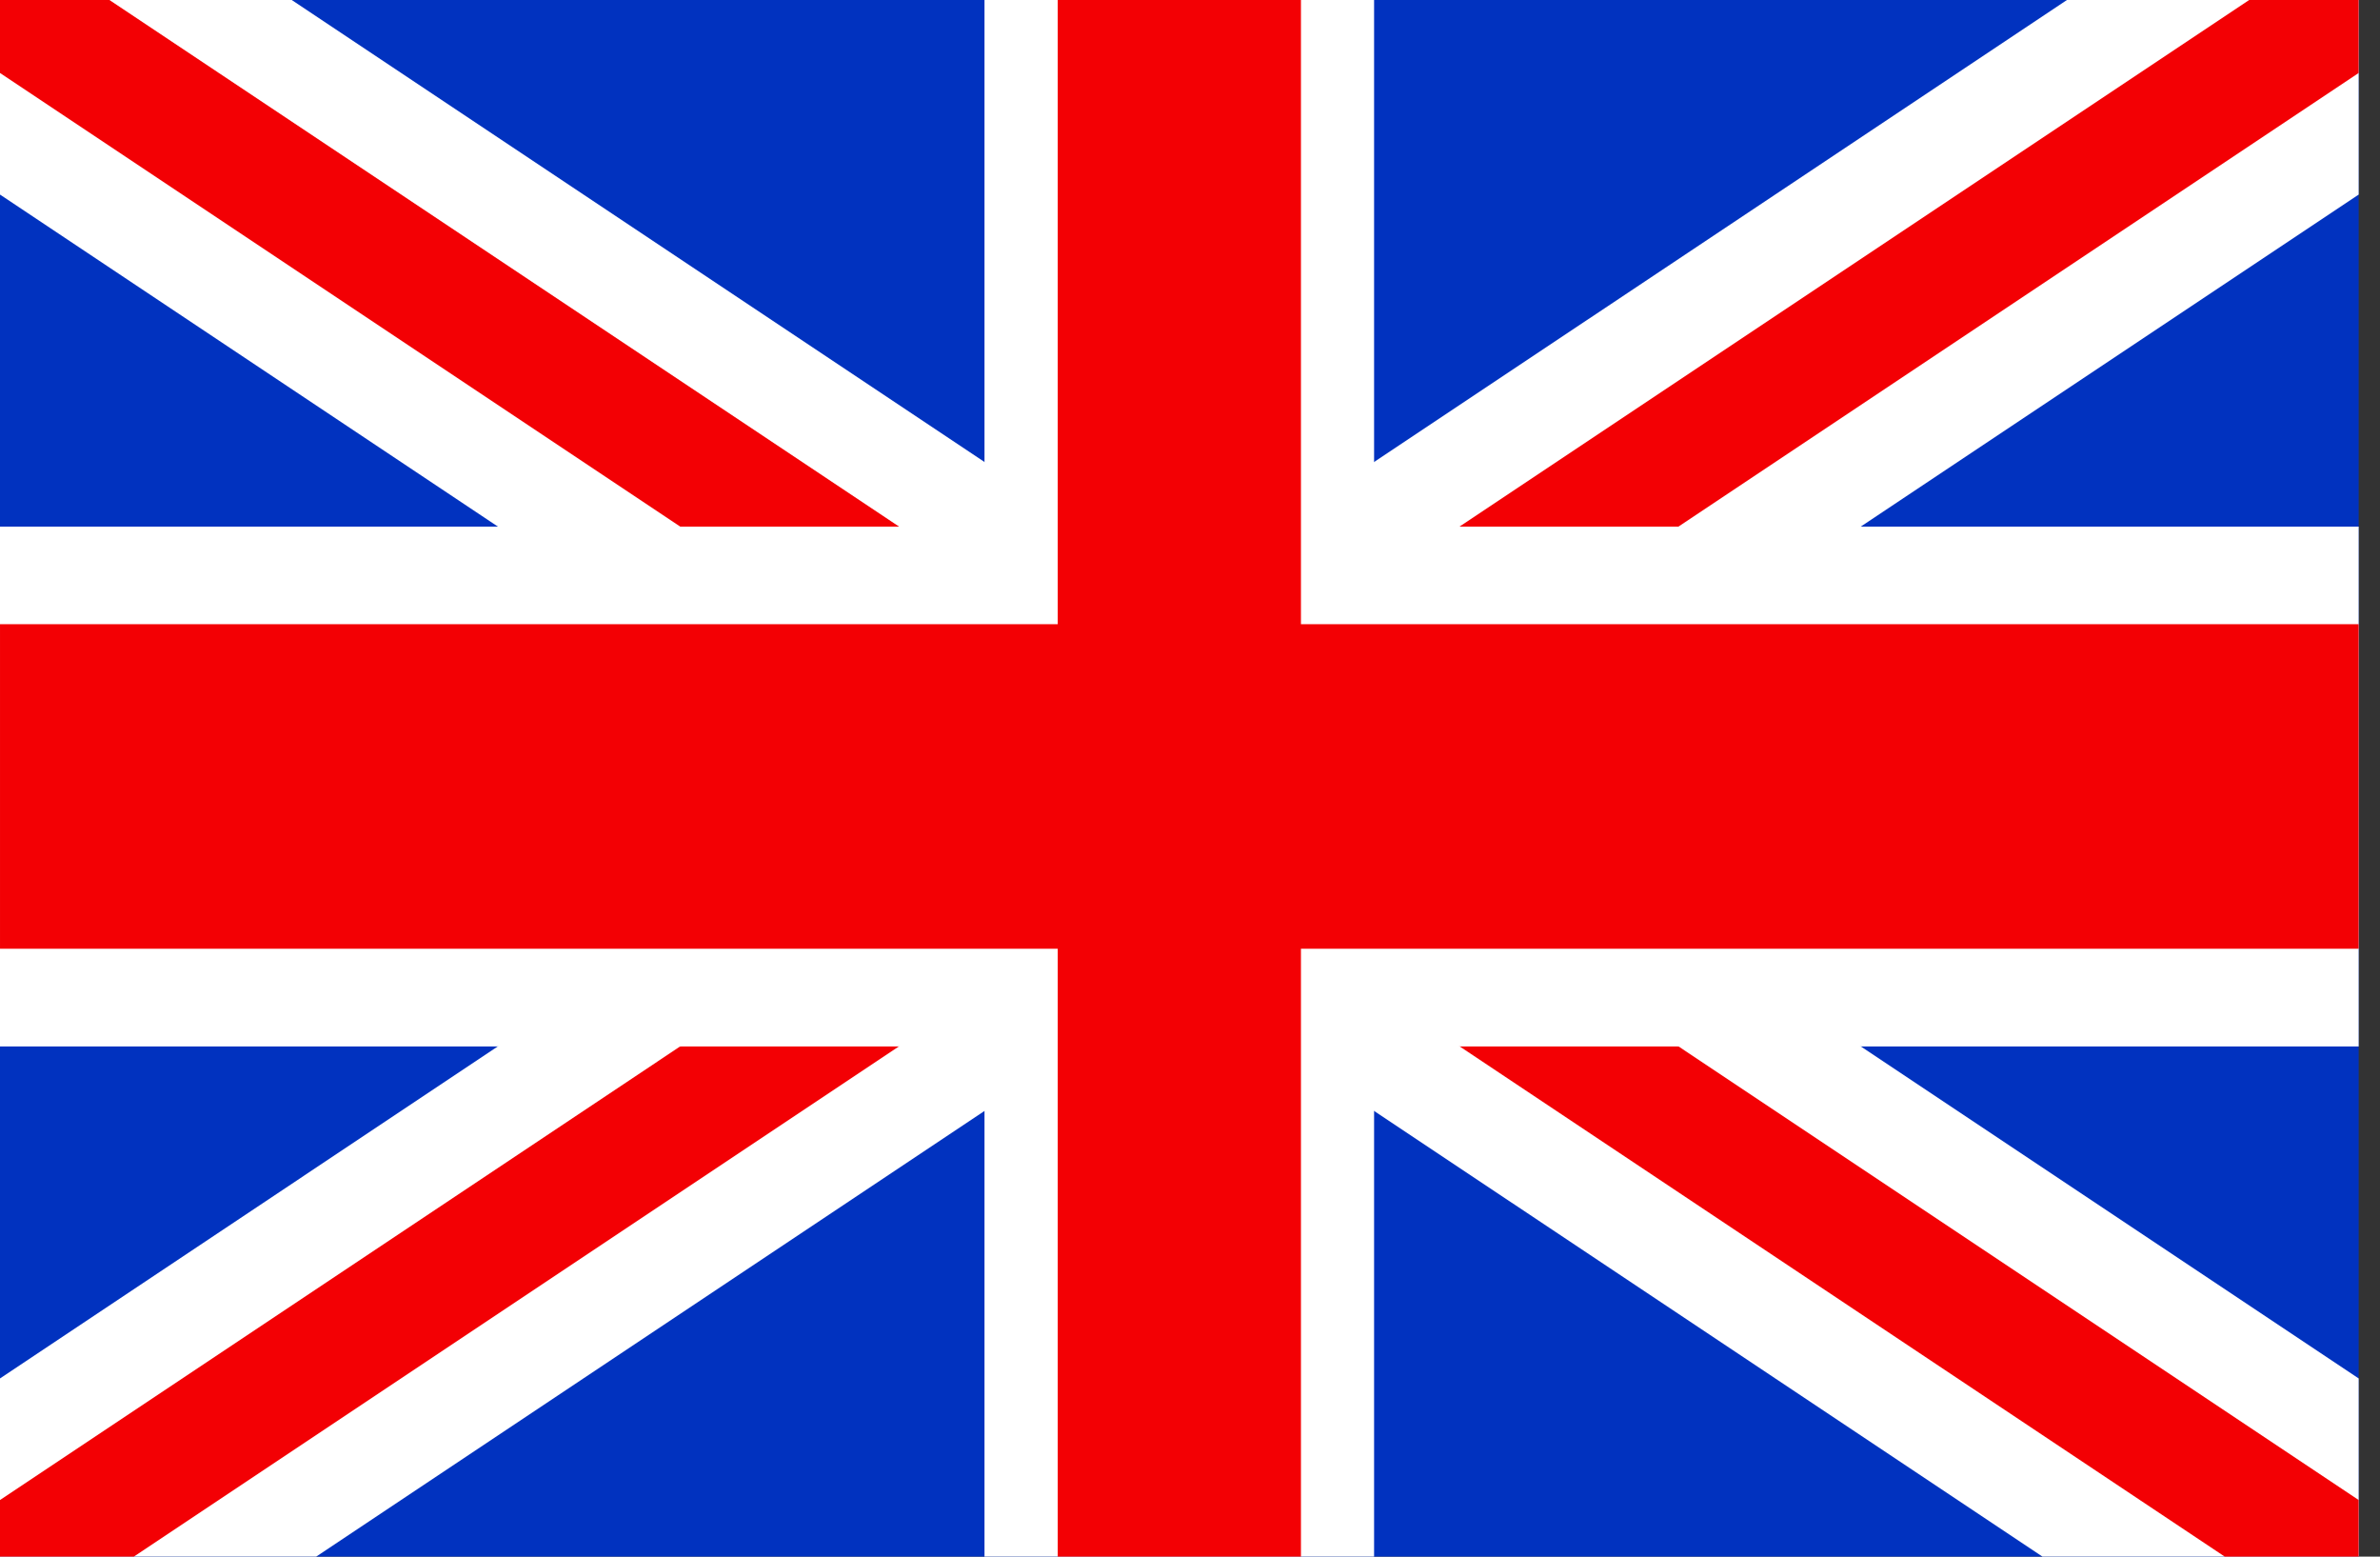
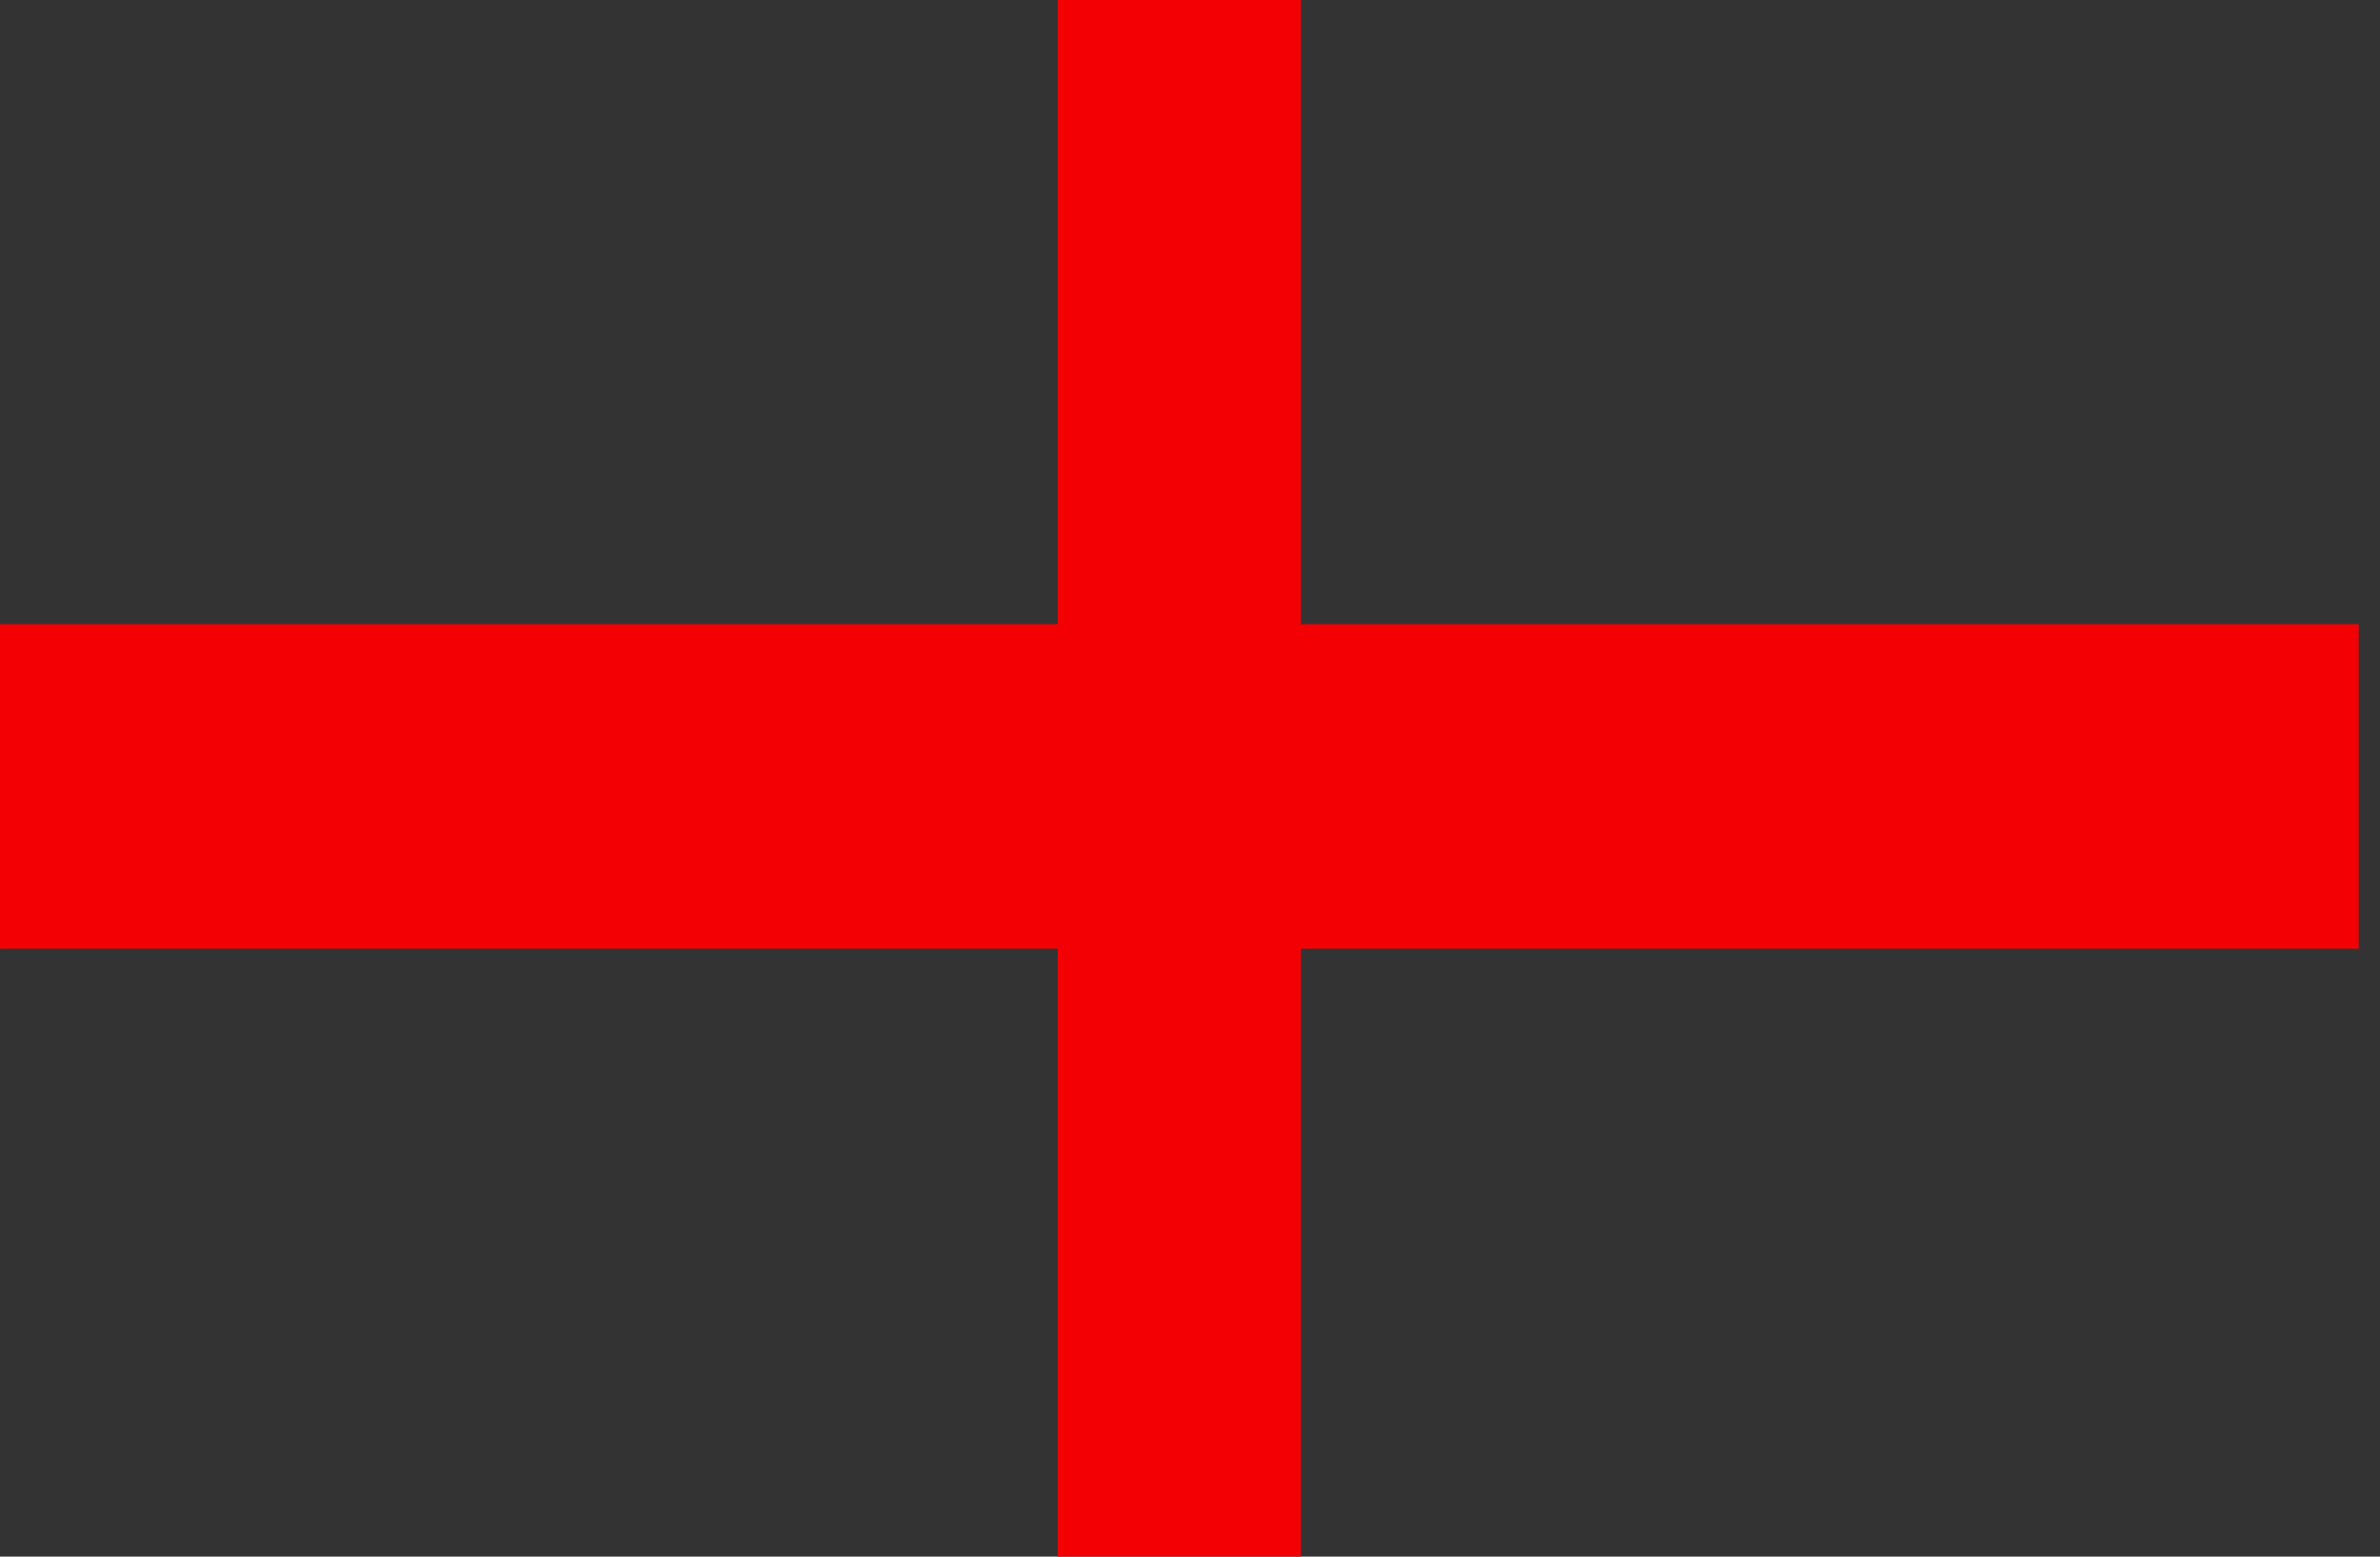
<svg xmlns="http://www.w3.org/2000/svg" width="26px" height="17px" viewBox="0 0 26 17" version="1.1">
  <rect x="0" y="0" width="26" height="17" fill="#333333" stroke="none" />
  <title>GB United Kingdom</title>
  <desc>Created with Sketch.</desc>
  <defs />
  <g id="Page-1" stroke="none" stroke-width="1" fill="none" fill-rule="evenodd">
    <g id="GB-United-Kingdom">
      <g id="Group-6">
-         <polygon id="Fill-1" fill="#0132BF" points="0 -3.55271368e-15 0 17.178 12.883 17.178 25.767 17.178 25.767 -3.55271368e-15" />
-         <polygon id="Fill-2" fill="#FFFFFF" points="22.58 -3.55271368e-15 12.883 6.464 3.187 -3.55271368e-15 0 -3.55271368e-15 0 2.125 9.696 8.589 0 15.054 0 17.178 3.187 17.178 12.883 10.714 22.58 17.178 25.767 17.178 25.767 15.054 16.07 8.589 25.767 2.125 25.767 -3.55271368e-15" />
-         <polygon id="Fill-3" fill="#F30004" points="24.571 -3.55271368e-15 12.883 7.792 1.195 -3.55271368e-15 -0 -3.55271368e-15 -0 0.797 11.688 8.589 -0 16.382 -0 17.178 1.195 17.178 12.883 9.386 24.571 17.178 25.767 17.178 25.767 16.382 14.079 8.589 25.767 0.797 25.767 -3.55271368e-15" />
-         <polygon id="Fill-4" fill="#FFFFFF" points="10.755 -3.55271368e-15 10.755 5.751 0 5.751 0 11.428 10.755 11.428 10.755 17.178 12.883 17.178 15.011 17.178 15.011 11.428 25.767 11.428 25.767 5.751 15.011 5.751 15.011 -3.55271368e-15" />
        <polygon id="Fill-5" fill="#F30004" points="11.555 -3.55271368e-15 11.555 6.817 7.64705882e-05 6.817 7.64705882e-05 10.361 11.555 10.361 11.555 17.178 12.883 17.178 14.212 17.178 14.212 10.361 25.767 10.361 25.767 6.817 14.212 6.817 14.212 -3.55271368e-15" />
      </g>
    </g>
  </g>
</svg>